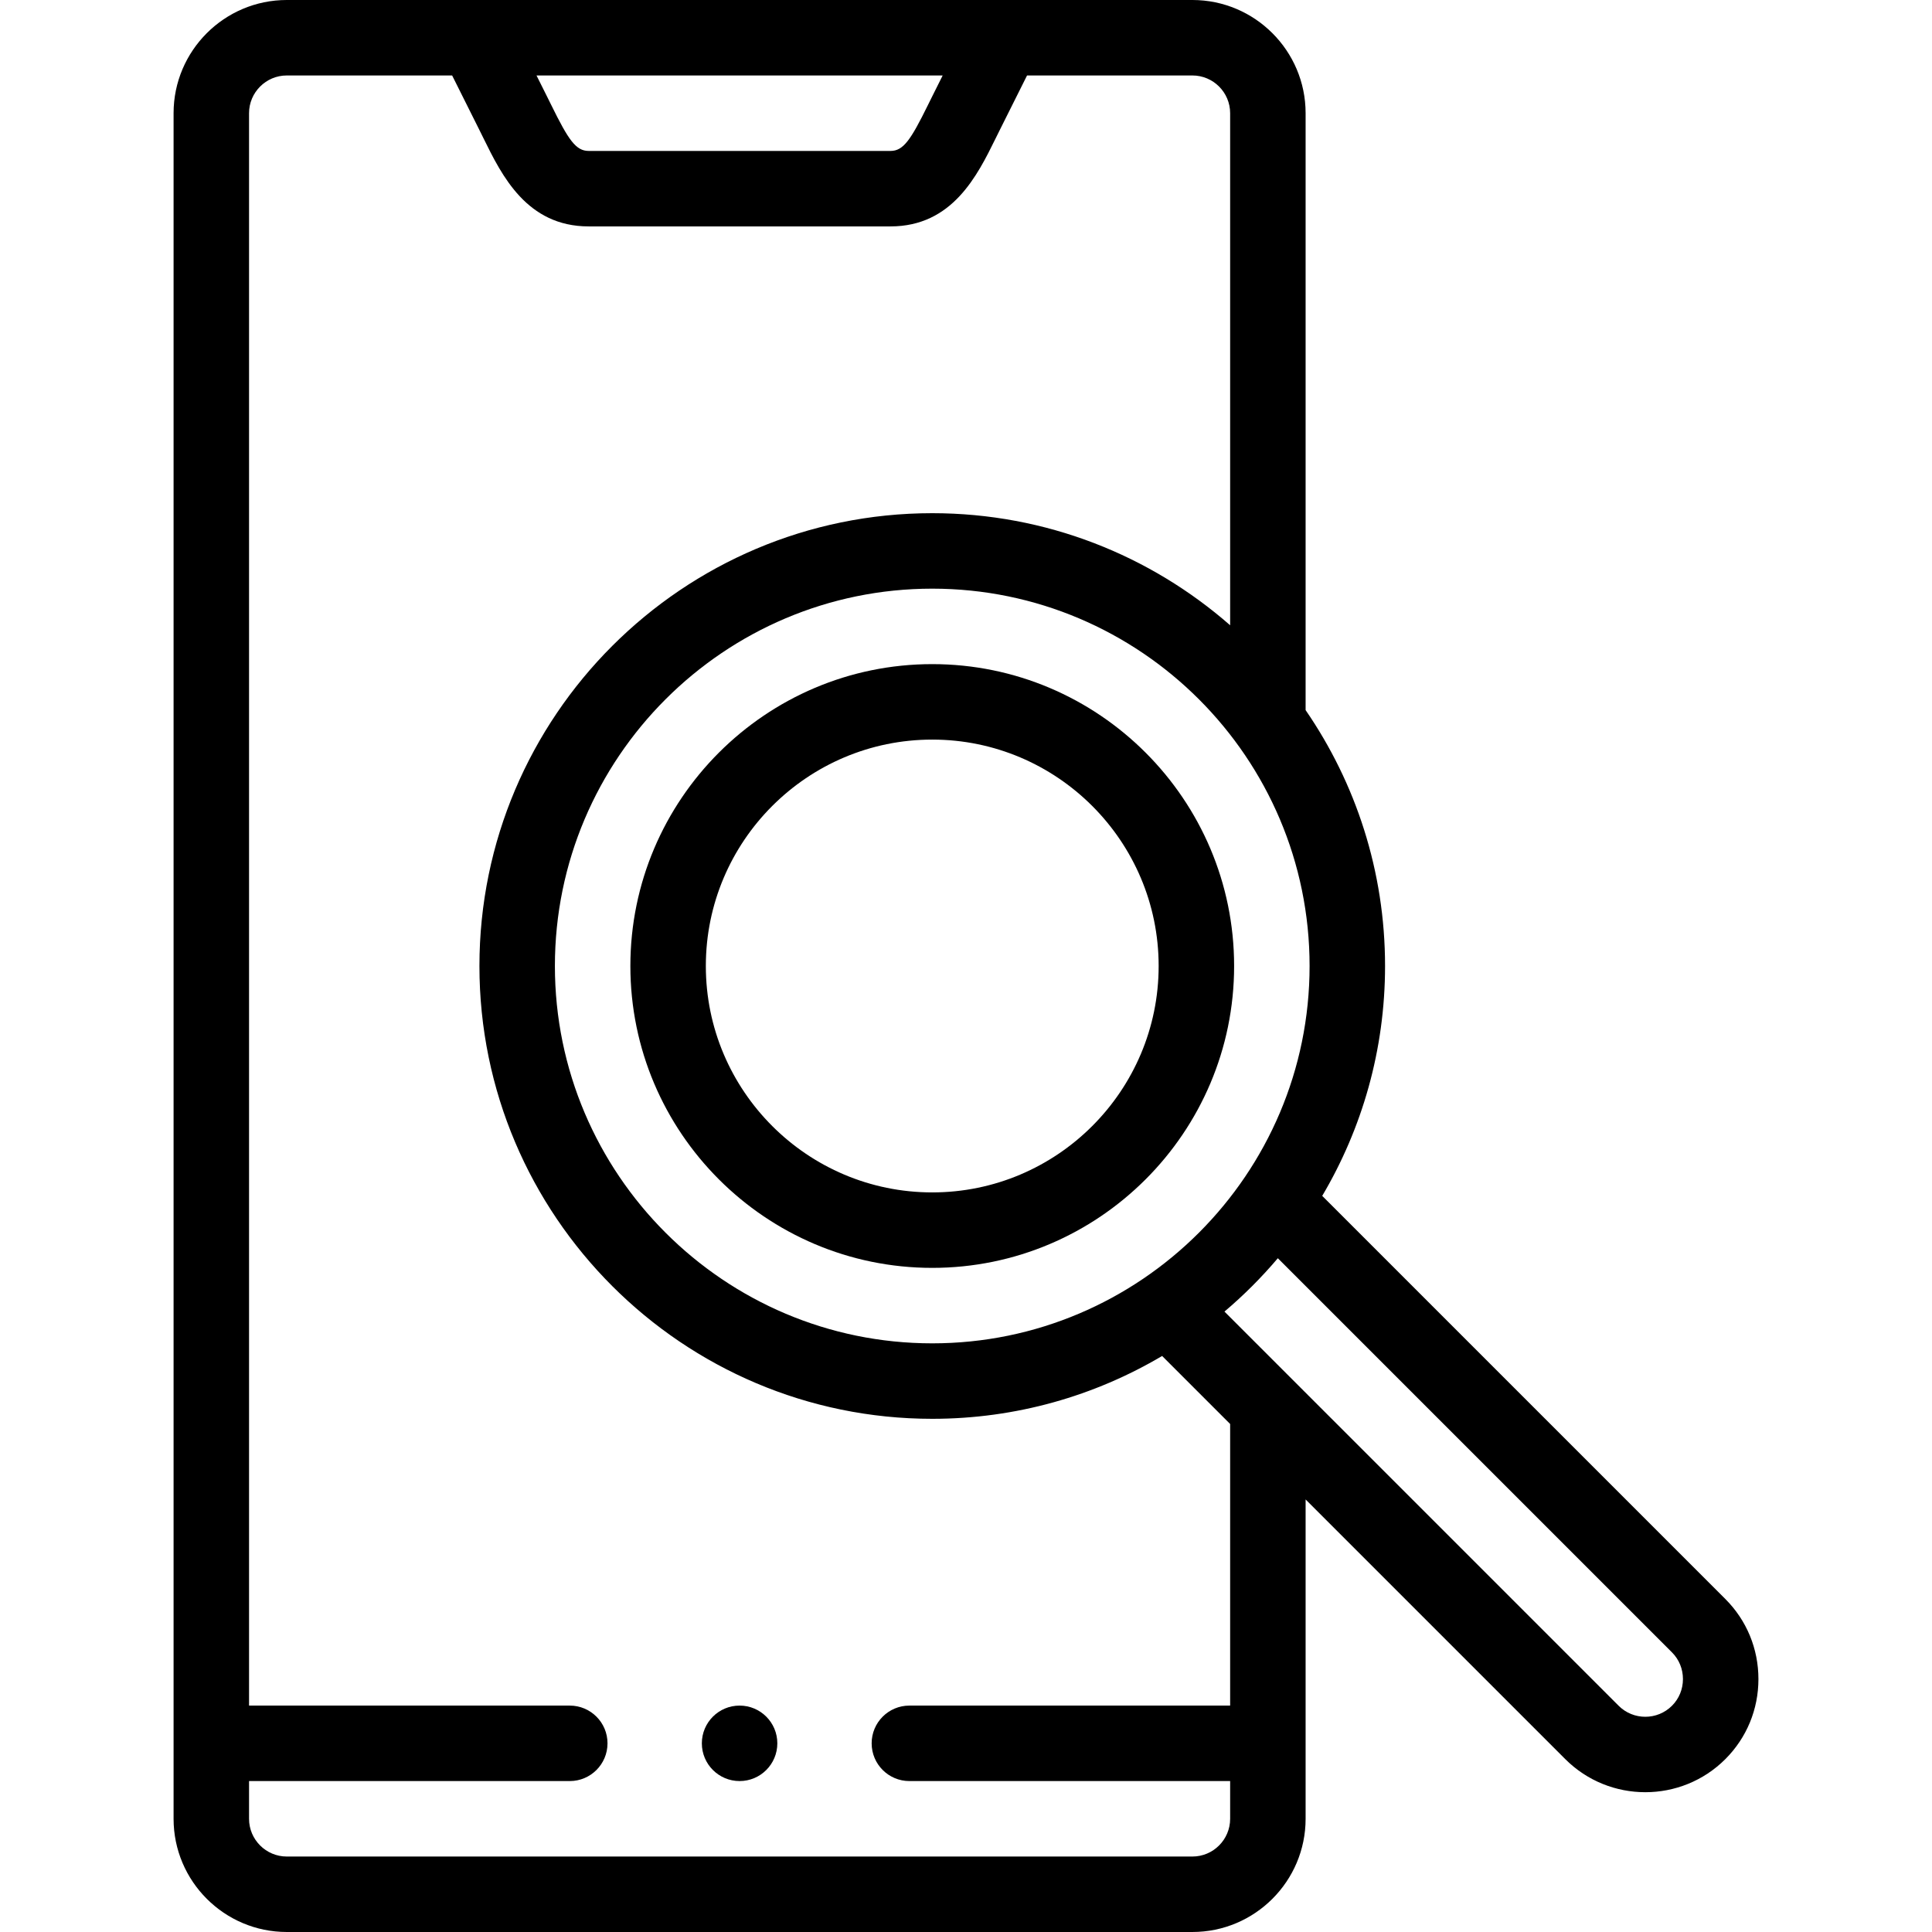
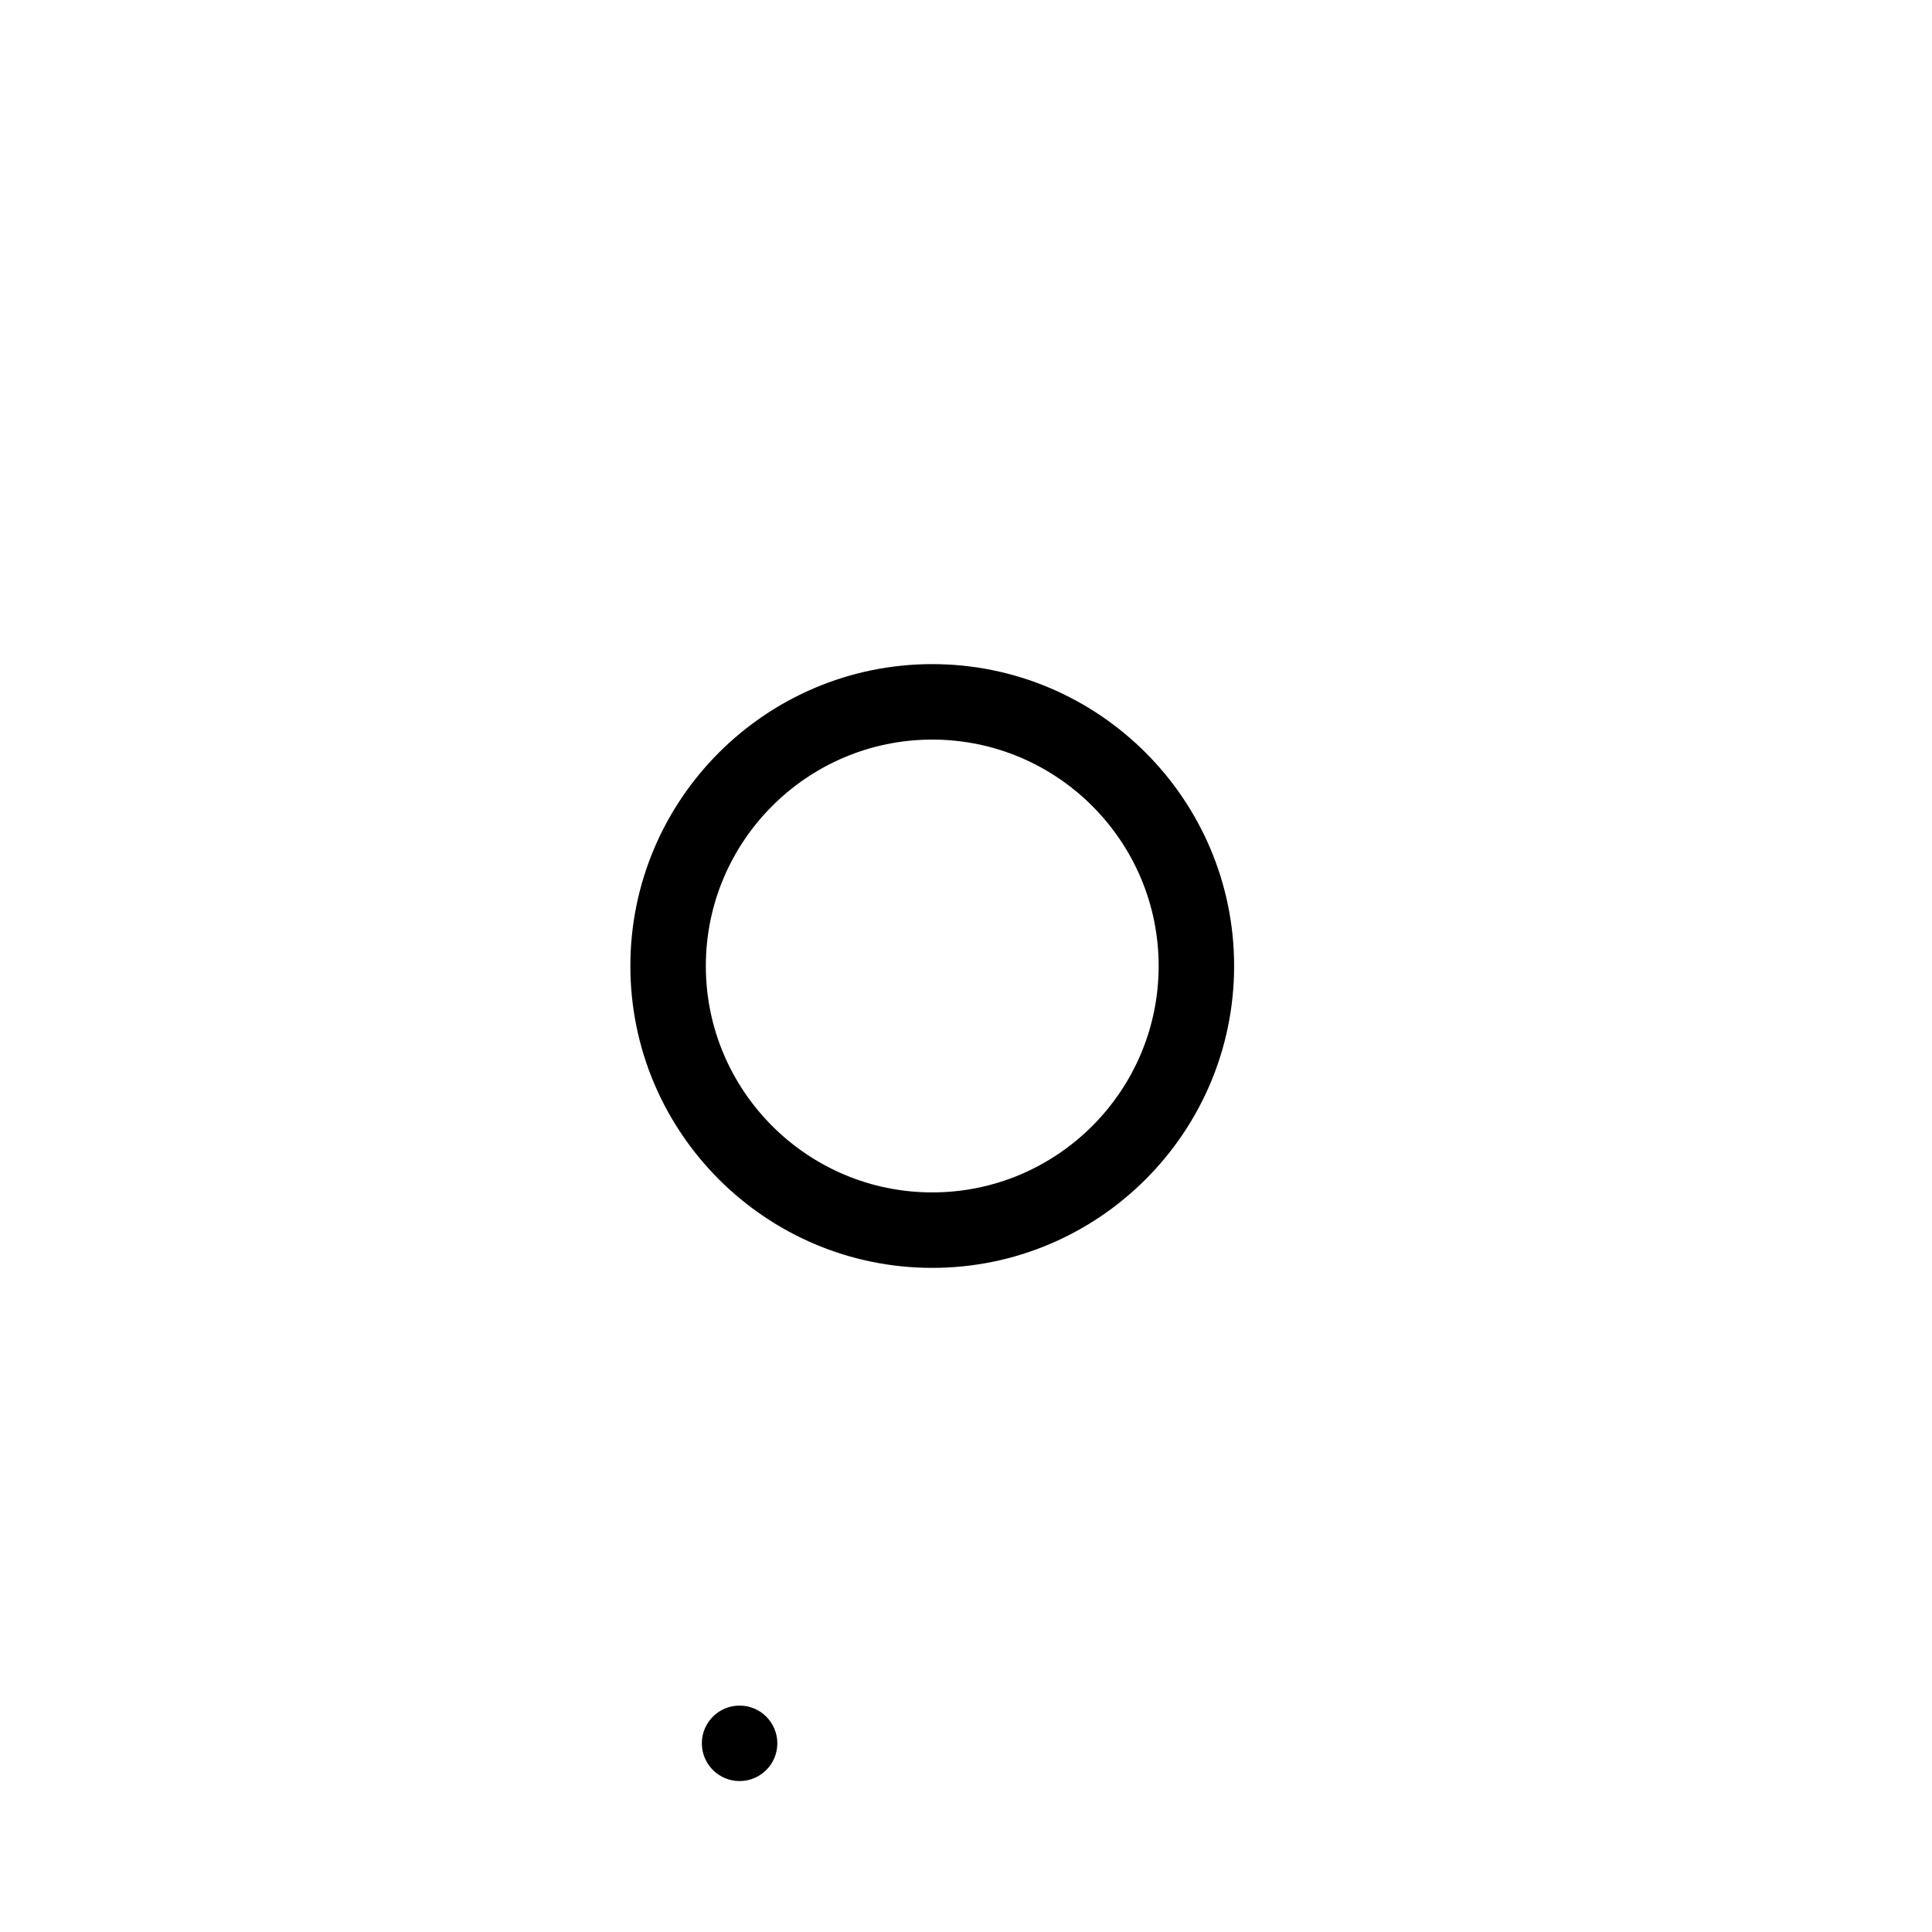
<svg xmlns="http://www.w3.org/2000/svg" id="Layer_1" enable-background="new 0 0 512 512" height="512" viewBox="0 0 512 512" width="512">
  <g>
    <g>
      <path d="m247.054 176c-44.112 0-80 35.888-80 80s35.888 80 80 80 80-35.888 80-80-35.888-80-80-80zm0 140c-33.084 0-60-26.916-60-60s26.916-60 60-60 60 26.916 60 60-26.916 60-60 60z" />
-       <path d="m457.237 423.757-106.836-106.838c10.573-17.868 16.653-38.696 16.653-60.919 0-25.147-7.781-48.507-21.054-67.813v-158.187c0-16.542-13.458-30-30-30h-240c-16.542 0-30 13.458-30 30v452c0 16.542 13.458 30 30 30h240c16.542 0 30-13.458 30-30v-84.628l68.811 68.811c5.85 5.849 13.53 8.773 21.214 8.772 7.681 0 15.365-2.925 21.213-8.772 5.65-5.65 8.763-13.184 8.763-21.213-.001-8.029-3.113-15.563-8.764-21.213zm-210.183-67.757c-55.141 0-100-44.86-100-100s44.859-100 100-100 100 44.86 100 100-44.86 100-100 100zm2.764-336-2.764 5.528c-.389.777-.771 1.556-1.154 2.332-4.557 9.258-6.517 12.14-9.901 12.14h-79.997c-3.385 0-5.346-2.883-9.903-12.143-.381-.775-.765-1.553-1.152-2.329l-2.766-5.528zm76.182 432h-85.004c-5.522 0-10 4.477-10 10s4.478 10 10 10h85.004v10c0 5.514-4.486 10-10 10h-240c-5.514 0-10-4.486-10-10v-10h84.996c5.522 0 10-4.477 10-10s-4.478-10-10-10h-84.996v-422c0-5.514 4.486-10 10-10h43.821l7.236 14.472c.369.739.733 1.479 1.097 2.217 4.841 9.838 11.473 23.311 27.847 23.311h79.997c16.374 0 23.005-13.472 27.846-23.308.364-.739.729-1.48 1.099-2.219l7.237-14.473h43.82c5.514 0 10 4.486 10 10v135.705c-21.116-18.485-48.744-29.705-78.946-29.705-66.168 0-120 53.832-120 120s53.832 120 120 120c22.224 0 43.052-6.08 60.92-16.654l18.026 18.026zm117.095.041c-3.897 3.898-10.242 3.9-14.142 0l-104.455-104.456c5.095-4.315 9.826-9.046 14.141-14.142l104.455 104.456c1.873 1.873 2.905 4.384 2.905 7.07.001 2.688-1.031 5.198-2.904 7.072z" />
      <path d="m196 452h-.008c-5.522 0-9.996 4.477-9.996 10s4.481 10 10.004 10 10-4.477 10-10-4.478-10-10-10z" />
    </g>
  </g>
</svg>